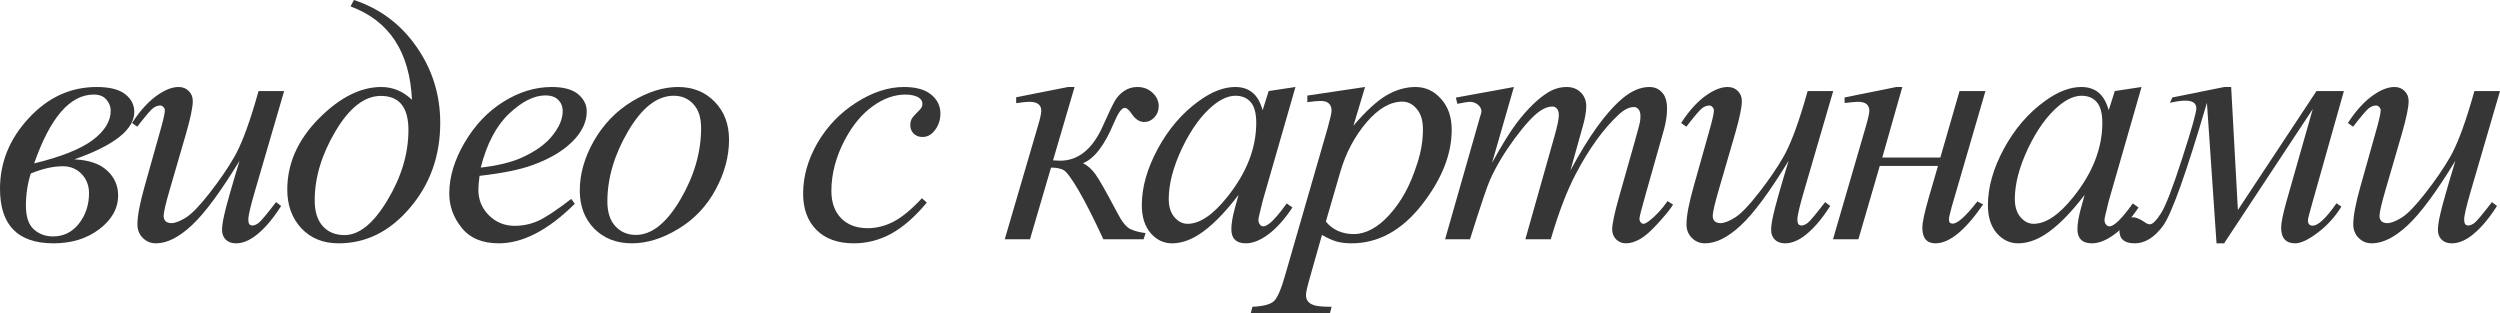
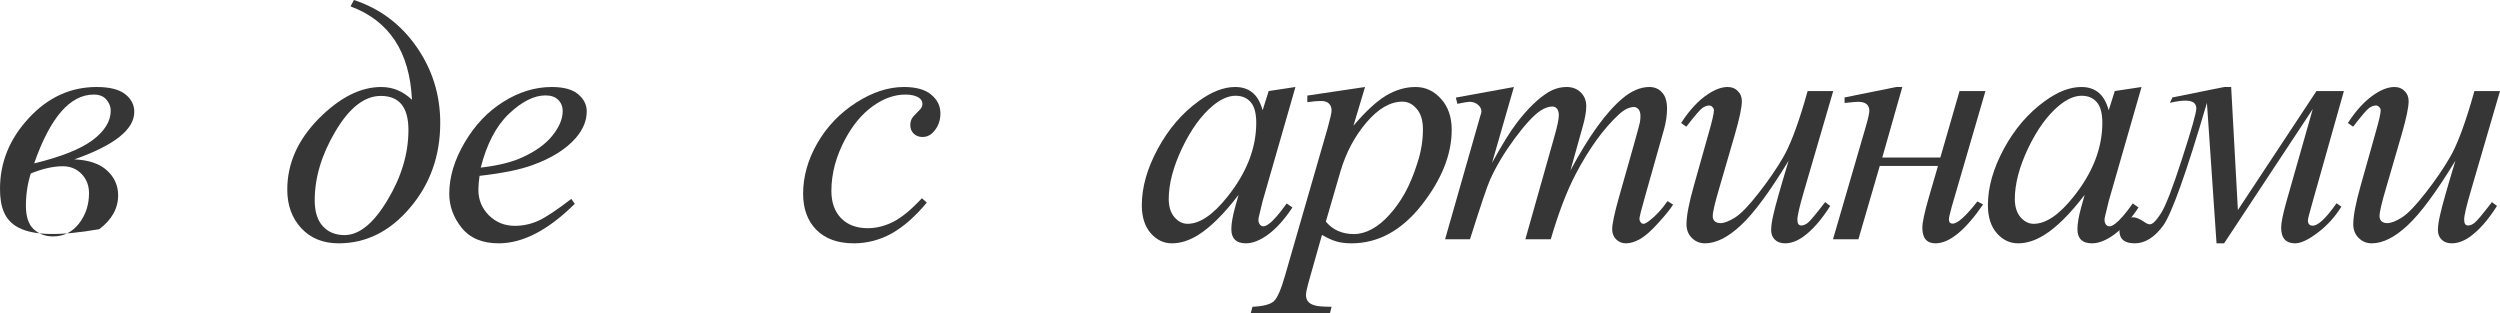
<svg xmlns="http://www.w3.org/2000/svg" width="3254" height="408" viewBox="0 0 3254 408" fill="none">
-   <path d="M96.81 207.419C115.792 208.295 130.029 213.187 139.52 222.094C149.012 230.855 153.757 241.587 153.757 254.291C153.757 271.229 145.58 285.904 129.226 298.315C113.018 310.581 93.16 316.713 69.651 316.713C23.217 316.713 0 293.058 0 245.749C0 211.288 12.485 180.624 37.454 153.757C62.423 126.744 91.845 113.237 125.722 113.237C142.514 113.237 154.852 116.303 162.737 122.436C170.768 128.569 174.784 136.308 174.784 145.653C174.784 168.578 148.793 189.167 96.81 207.419ZM44.462 212.675C79.361 204.206 104.695 194.131 120.465 182.45C136.235 170.622 144.12 157.773 144.12 143.901C144.12 138.936 142.295 134.264 138.644 129.883C134.994 125.357 129.445 123.093 121.998 123.093C91.188 123.093 65.343 152.954 44.462 212.675ZM40.082 225.817C35.847 238.959 33.73 252.976 33.73 267.87C33.73 281.888 37.089 292.036 43.805 298.315C50.668 304.594 59.064 307.733 68.994 307.733C82.719 307.733 93.963 302.185 102.724 291.087C111.485 279.844 115.865 266.629 115.865 251.443C115.865 241.514 112.653 233.191 106.228 226.474C99.803 219.757 91.626 216.399 81.697 216.399C69.286 216.399 55.414 219.538 40.082 225.817Z" fill="#363636" />
-   <path d="M369.849 118.494L331.739 249.034C326.044 268.454 323.197 280.72 323.197 285.831C323.197 288.459 323.635 290.43 324.511 291.744C325.533 292.912 326.847 293.497 328.453 293.497C330.936 293.497 333.637 292.401 336.557 290.211C339.624 287.875 347.217 278.822 359.336 263.052L365.907 268.089C354.371 286.342 342.544 299.775 330.424 308.39C322.393 313.939 314.655 316.713 307.208 316.713C301.513 316.713 297.059 315.107 293.847 311.895C290.635 308.682 289.028 304.521 289.028 299.41C289.028 294.446 289.977 287.875 291.876 279.698C294.212 268.892 300.856 245.384 311.807 209.171C286.984 249.91 266.176 278.019 249.384 293.497C232.738 308.974 217.26 316.713 202.951 316.713C196.234 316.713 190.539 314.377 185.867 309.705C181.194 305.032 178.858 299.118 178.858 291.963C178.858 281.012 182.07 264.22 188.495 241.587L207.55 173.908C212.223 157.7 214.559 147.624 214.559 143.682C214.559 141.93 213.902 140.469 212.588 139.301C211.42 137.987 210.106 137.33 208.645 137.33C205.579 137.33 202.513 138.425 199.446 140.615C196.38 142.806 189.444 150.91 178.639 164.928L171.849 160.109C182.8 143.171 194.409 130.686 206.674 122.655C216.019 116.376 224.634 113.237 232.519 113.237C237.922 113.237 242.303 114.989 245.661 118.494C249.165 121.852 250.918 126.233 250.918 131.635C250.918 139.52 247.997 153.611 242.157 173.908L221.568 244.653C215.873 263.928 213.026 276.12 213.026 281.231C213.026 284.005 213.902 286.269 215.654 288.021C217.552 289.627 220.035 290.43 223.101 290.43C227.92 290.43 234.199 288.021 241.937 283.202C249.676 278.384 259.971 267.724 272.82 251.224C285.816 234.578 296.475 219.027 304.798 204.571C313.267 189.97 322.247 166.826 331.739 135.14L336.557 118.494H369.849Z" fill="#363636" />
+   <path d="M96.81 207.419C115.792 208.295 130.029 213.187 139.52 222.094C149.012 230.855 153.757 241.587 153.757 254.291C153.757 271.229 145.58 285.904 129.226 298.315C23.217 316.713 0 293.058 0 245.749C0 211.288 12.485 180.624 37.454 153.757C62.423 126.744 91.845 113.237 125.722 113.237C142.514 113.237 154.852 116.303 162.737 122.436C170.768 128.569 174.784 136.308 174.784 145.653C174.784 168.578 148.793 189.167 96.81 207.419ZM44.462 212.675C79.361 204.206 104.695 194.131 120.465 182.45C136.235 170.622 144.12 157.773 144.12 143.901C144.12 138.936 142.295 134.264 138.644 129.883C134.994 125.357 129.445 123.093 121.998 123.093C91.188 123.093 65.343 152.954 44.462 212.675ZM40.082 225.817C35.847 238.959 33.73 252.976 33.73 267.87C33.73 281.888 37.089 292.036 43.805 298.315C50.668 304.594 59.064 307.733 68.994 307.733C82.719 307.733 93.963 302.185 102.724 291.087C111.485 279.844 115.865 266.629 115.865 251.443C115.865 241.514 112.653 233.191 106.228 226.474C99.803 219.757 91.626 216.399 81.697 216.399C69.286 216.399 55.414 219.538 40.082 225.817Z" fill="#363636" />
  <path d="M456.278 8.323L460.658 0C494.388 11.097 521.548 31.394 542.136 60.89C562.725 90.385 573.019 123.385 573.019 159.89C573.019 202.819 559.877 239.689 533.594 270.499C507.457 301.308 476.501 316.713 440.727 316.713C420.576 316.713 404.368 310.143 392.103 297.001C379.983 283.859 373.923 267.14 373.923 246.844C373.923 212.967 387.503 182.231 414.662 154.633C441.968 127.036 469.127 113.237 496.141 113.237C511.326 113.237 524.687 118.786 536.222 129.883C533.302 67.533 506.654 27.013 456.278 8.323ZM495.702 124.846C474.53 124.846 454.89 140.104 436.784 170.622C418.678 200.994 409.625 231.074 409.625 260.861C409.625 275.463 413.129 286.634 420.138 294.373C427.147 302.112 436.565 305.981 448.393 305.981C467.521 305.981 486.138 290.868 504.245 260.642C522.497 230.417 531.623 199.899 531.623 169.089C531.623 139.593 519.649 124.846 495.702 124.846Z" fill="#363636" />
  <path d="M624.184 228.883C623.162 236.184 622.651 242.244 622.651 247.063C622.651 260.058 627.25 271.156 636.449 280.355C645.649 289.408 656.819 293.935 669.961 293.935C680.474 293.935 690.549 291.817 700.186 287.583C709.97 283.202 724.425 273.638 743.554 258.89L748.153 265.242C713.547 299.556 680.547 316.713 649.153 316.713C627.834 316.713 611.772 309.997 600.967 296.563C590.162 283.129 584.759 268.308 584.759 252.1C584.759 230.344 591.476 208.076 604.909 185.297C618.343 162.518 635.208 144.85 655.505 132.292C675.801 119.589 696.682 113.237 718.147 113.237C733.624 113.237 745.087 116.376 752.534 122.655C759.981 128.934 763.704 136.381 763.704 144.996C763.704 157.116 758.886 168.724 749.248 179.821C736.545 194.277 717.854 205.959 693.177 214.866C676.823 220.852 653.826 225.525 624.184 228.883ZM625.717 218.151C647.328 215.669 664.923 211.434 678.503 205.448C696.463 197.417 709.896 187.852 718.804 176.755C727.857 165.512 732.383 154.852 732.383 144.777C732.383 138.644 730.412 133.68 726.47 129.883C722.673 126.087 717.197 124.188 710.043 124.188C695.149 124.188 679.306 132.146 662.514 148.062C645.868 163.832 633.602 187.195 625.717 218.151Z" fill="#363636" />
-   <path d="M948.914 181.793C948.914 203.695 943.073 225.379 931.391 246.844C919.856 268.308 903.721 285.319 882.986 297.877C862.252 310.435 842.101 316.713 822.535 316.713C802.53 316.713 786.176 310.362 773.473 297.658C760.915 284.808 754.636 268.235 754.636 247.939C754.636 226.474 760.769 204.936 773.035 183.326C785.446 161.715 801.946 144.631 822.535 132.073C843.269 119.516 863.274 113.237 882.548 113.237C901.823 113.237 917.666 119.589 930.077 132.292C942.635 144.996 948.914 161.496 948.914 181.793ZM912.555 166.68C912.555 153.1 909.197 142.733 902.48 135.578C895.909 128.277 887.367 124.626 876.854 124.626C855.389 124.626 835.604 140.031 817.497 170.841C799.537 201.505 790.557 232.023 790.557 262.395C790.557 276.266 794.061 286.999 801.07 294.592C808.079 302.039 816.913 305.762 827.573 305.762C848.161 305.762 867.435 290.503 885.396 259.985C903.502 229.322 912.555 198.22 912.555 166.68Z" fill="#363636" />
  <path d="M1206.31 263.709C1191.13 281.961 1175.8 295.395 1160.32 304.01C1144.84 312.479 1128.49 316.713 1111.26 316.713C1090.52 316.713 1074.31 310.873 1062.63 299.191C1051.1 287.51 1045.33 271.813 1045.33 252.1C1045.33 229.76 1051.54 207.784 1063.95 186.173C1076.5 164.562 1093.3 147.04 1114.32 133.607C1135.5 120.027 1156.23 113.237 1176.53 113.237C1192.44 113.237 1204.34 116.595 1212.23 123.312C1220.11 129.883 1224.06 137.987 1224.06 147.624C1224.06 156.677 1221.28 164.416 1215.73 170.841C1211.64 175.806 1206.61 178.288 1200.62 178.288C1196.09 178.288 1192.3 176.828 1189.23 173.908C1186.31 170.987 1184.85 167.337 1184.85 162.956C1184.85 160.182 1185.36 157.627 1186.38 155.29C1187.55 152.954 1189.81 150.18 1193.17 146.967C1196.68 143.609 1198.79 141.2 1199.52 139.739C1200.25 138.279 1200.62 136.746 1200.62 135.14C1200.62 132.073 1199.23 129.518 1196.46 127.474C1192.22 124.553 1186.24 123.093 1178.5 123.093C1164.19 123.093 1150.02 128.131 1136.01 138.206C1121.99 148.281 1110.02 162.591 1100.09 181.136C1088.11 203.622 1082.13 226.109 1082.13 248.596C1082.13 263.49 1086.36 275.317 1094.83 284.078C1103.3 292.693 1114.83 297.001 1129.44 297.001C1140.68 297.001 1151.78 294.227 1162.73 288.678C1173.83 282.983 1186.24 272.762 1199.96 258.014L1206.31 263.709Z" fill="#363636" />
-   <path d="M1322.66 126.598L1390.12 113.237H1398.66L1370.63 208.733C1376.03 209.025 1379.1 209.171 1379.83 209.171C1403.48 209.171 1422.03 194.131 1435.46 164.051C1442.91 147.405 1448.09 136.527 1451.01 131.416C1454.08 126.16 1458.09 121.852 1463.06 118.494C1468.17 114.989 1473.94 113.237 1480.36 113.237C1488.25 113.237 1494.82 115.719 1500.07 120.684C1505.48 125.649 1508.18 131.489 1508.18 138.206C1508.18 143.901 1506.28 148.793 1502.48 152.881C1498.69 156.824 1494.31 158.795 1489.34 158.795C1483.21 158.795 1477.73 155.217 1472.91 148.062C1469.56 142.952 1466.56 140.396 1463.93 140.396C1459.99 140.396 1455.25 147.04 1449.7 160.328C1437.72 189.094 1424.36 206.47 1409.62 212.456C1415.89 215.523 1421.37 220.414 1426.04 227.131C1430.86 233.848 1440.13 250.202 1453.86 276.193C1459.99 288.167 1465.76 295.468 1471.16 298.096C1476.71 300.724 1483.35 302.477 1491.09 303.353L1488.47 311.457H1436.12C1423.41 284.005 1412.61 262.687 1403.7 247.501C1394.79 232.315 1388.37 223.627 1384.43 221.437C1380.63 219.246 1375.16 218.151 1368 218.151L1340.62 311.457H1307.77L1351.14 163.394C1353.91 154.195 1355.3 147.77 1355.3 144.12C1355.3 136.381 1350.11 132.511 1339.75 132.511C1336.53 132.511 1330.84 133.096 1322.66 134.264V126.598Z" fill="#363636" />
  <path d="M1686.16 113.237L1643.45 261.738L1638.63 281.669C1638.19 283.567 1637.97 285.173 1637.97 286.488C1637.97 288.824 1638.7 290.868 1640.16 292.62C1641.33 293.935 1642.79 294.592 1644.54 294.592C1646.44 294.592 1648.92 293.423 1651.99 291.087C1657.69 286.853 1665.28 278.092 1674.77 264.804L1682.22 270.061C1672.14 285.246 1661.77 296.855 1651.11 304.886C1640.46 312.771 1630.6 316.713 1621.55 316.713C1615.27 316.713 1610.52 315.107 1607.31 311.895C1604.24 308.828 1602.71 304.302 1602.71 298.315C1602.71 291.16 1604.32 281.742 1607.53 270.061L1612.13 253.634C1593 278.603 1575.4 296.052 1559.34 305.981C1547.81 313.136 1536.49 316.713 1525.39 316.713C1514.73 316.713 1505.53 312.333 1497.8 303.572C1490.06 294.665 1486.19 282.472 1486.19 266.994C1486.19 243.777 1493.12 219.319 1507 193.62C1521.01 167.775 1538.75 147.113 1560.22 131.635C1577.01 119.37 1592.85 113.237 1607.75 113.237C1616.65 113.237 1624.03 115.573 1629.87 120.246C1635.86 124.919 1640.38 132.657 1643.45 143.463L1651.33 118.494L1686.16 113.237ZM1608.19 124.626C1598.84 124.626 1588.91 129.007 1578.4 137.768C1563.5 150.18 1550.22 168.578 1538.53 192.963C1527 217.348 1521.23 239.397 1521.23 259.109C1521.23 269.038 1523.71 276.923 1528.68 282.764C1533.64 288.459 1539.34 291.306 1545.76 291.306C1561.68 291.306 1578.98 279.552 1597.67 256.043C1622.64 224.795 1635.13 192.744 1635.13 159.89C1635.13 147.478 1632.72 138.498 1627.9 132.95C1623.08 127.401 1616.51 124.626 1608.19 124.626Z" fill="#363636" />
  <path d="M1776.75 113.237L1761.64 163.613C1777.55 144.923 1791.72 131.854 1804.13 124.407C1816.68 116.961 1829.46 113.237 1842.46 113.237C1855.45 113.237 1866.55 118.421 1875.75 128.788C1884.95 139.009 1889.55 152.37 1889.55 168.87C1889.55 200.994 1876.48 233.702 1850.34 266.994C1824.2 300.14 1793.76 316.713 1759.01 316.713C1751.71 316.713 1745.21 315.91 1739.51 314.304C1733.97 312.698 1727.69 309.851 1720.68 305.762L1704.69 362.271C1701.48 373.368 1699.87 380.596 1699.87 383.955C1699.87 387.167 1700.67 389.868 1702.28 392.059C1704.03 394.395 1706.81 396.147 1710.6 397.315C1714.4 398.63 1721.92 399.287 1733.16 399.287L1731.19 407.391H1628.03L1630.22 399.287C1643.8 398.703 1653 396.366 1657.82 392.278C1662.49 388.189 1667.45 376.873 1672.71 358.329L1728.12 166.461C1731.48 154.341 1733.16 146.821 1733.16 143.901C1733.16 139.958 1731.99 136.892 1729.66 134.702C1727.47 132.511 1724.04 131.416 1719.36 131.416C1715.13 131.416 1709.22 131.927 1701.62 132.95V124.407L1776.75 113.237ZM1725.72 288.459C1734.77 299.264 1746.96 304.667 1762.29 304.667C1769.89 304.667 1777.63 302.55 1785.51 298.315C1793.4 294.081 1801.06 287.802 1808.51 279.479C1816.1 271.156 1822.89 261.592 1828.88 250.786C1834.86 239.835 1840.19 226.985 1844.87 212.237C1849.69 197.49 1852.09 182.888 1852.09 168.432C1852.09 156.75 1849.39 147.843 1843.99 141.711C1838.73 135.432 1832.53 132.292 1825.37 132.292C1809.6 132.292 1793.98 141.346 1778.5 159.452C1763.17 177.558 1751.93 198.731 1744.77 222.97L1725.72 288.459Z" fill="#363636" />
  <path d="M1970.5 113.237L1942.03 212.018C1954.73 188.801 1965.54 171.352 1974.44 159.671C1988.31 141.565 2001.82 128.423 2014.96 120.246C2022.7 115.573 2030.81 113.237 2039.28 113.237C2046.58 113.237 2052.64 115.573 2057.45 120.246C2062.27 124.919 2064.68 130.905 2064.68 138.206C2064.68 145.361 2063 154.706 2059.64 166.242L2044.09 221.875C2067.89 177.339 2090.45 146.091 2111.77 128.131C2123.6 118.202 2135.28 113.237 2146.82 113.237C2153.53 113.237 2159.01 115.573 2163.24 120.246C2167.63 124.773 2169.82 131.854 2169.82 141.492C2169.82 149.961 2168.5 158.941 2165.87 168.432L2141.78 253.634C2136.52 272.178 2133.89 282.472 2133.89 284.516C2133.89 286.561 2134.55 288.313 2135.87 289.773C2136.74 290.795 2137.91 291.306 2139.37 291.306C2140.83 291.306 2143.39 289.919 2147.04 287.145C2155.36 280.72 2163.17 272.251 2170.47 261.738L2177.7 266.337C2174.05 272.178 2167.55 280.209 2158.21 290.43C2149.01 300.651 2141.12 307.587 2134.55 311.238C2127.98 314.888 2121.92 316.713 2116.37 316.713C2111.26 316.713 2106.95 314.961 2103.45 311.457C2100.09 307.952 2098.41 303.645 2098.41 298.534C2098.41 291.525 2101.41 277.435 2107.39 256.262L2127.32 185.954C2131.85 169.746 2134.26 160.766 2134.55 159.014C2134.99 156.239 2135.21 153.538 2135.21 150.91C2135.21 147.259 2134.41 144.412 2132.8 142.368C2131.05 140.323 2129.08 139.301 2126.89 139.301C2120.75 139.301 2114.26 142.441 2107.39 148.719C2087.24 167.264 2068.41 193.255 2050.88 226.693C2039.35 248.742 2028.54 276.996 2018.47 311.457H1985.39L2022.85 178.945C2026.94 164.635 2028.98 155.071 2028.98 150.253C2028.98 146.31 2028.18 143.39 2026.57 141.492C2024.97 139.593 2022.99 138.644 2020.66 138.644C2015.84 138.644 2010.73 140.396 2005.33 143.901C1996.56 149.596 1985.25 161.788 1971.38 180.478C1957.65 199.169 1946.99 217.056 1939.4 234.14C1935.75 242.171 1927.06 267.943 1913.33 311.457H1880.92L1926.69 151.129C1927.72 148.354 1928.23 146.31 1928.23 144.996C1928.23 141.784 1926.77 138.936 1923.85 136.454C1920.93 133.826 1917.2 132.511 1912.68 132.511C1910.78 132.511 1905.52 133.388 1896.91 135.14L1894.94 127.036L1970.5 113.237Z" fill="#363636" />
  <path d="M2386.13 118.494L2348.02 249.034C2342.32 268.454 2339.47 280.72 2339.47 285.831C2339.47 288.459 2339.91 290.43 2340.79 291.744C2341.81 292.912 2343.12 293.497 2344.73 293.497C2347.21 293.497 2349.91 292.401 2352.83 290.211C2355.9 287.875 2363.49 278.822 2375.61 263.052L2382.18 268.089C2370.65 286.342 2358.82 299.775 2346.7 308.39C2338.67 313.939 2330.93 316.713 2323.48 316.713C2317.79 316.713 2313.34 315.107 2310.12 311.895C2306.91 308.682 2305.31 304.521 2305.31 299.41C2305.31 294.446 2306.25 287.875 2308.15 279.698C2310.49 268.892 2317.13 245.384 2328.08 209.171C2303.26 249.91 2282.45 278.019 2265.66 293.497C2249.02 308.974 2233.54 316.713 2219.23 316.713C2212.51 316.713 2206.82 314.377 2202.14 309.705C2197.47 305.032 2195.13 299.118 2195.13 291.963C2195.13 281.012 2198.35 264.22 2204.77 241.587L2223.83 173.908C2228.5 157.7 2230.84 147.624 2230.84 143.682C2230.84 141.93 2230.18 140.469 2228.86 139.301C2227.7 137.987 2226.38 137.33 2224.92 137.33C2221.86 137.33 2218.79 138.425 2215.72 140.615C2212.66 142.806 2205.72 150.91 2194.92 164.928L2188.13 160.109C2199.08 143.171 2210.69 130.686 2222.95 122.655C2232.3 116.376 2240.91 113.237 2248.8 113.237C2254.2 113.237 2258.58 114.989 2261.94 118.494C2265.44 121.852 2267.19 126.233 2267.19 131.635C2267.19 139.52 2264.27 153.611 2258.43 173.908L2237.85 244.653C2232.15 263.928 2229.3 276.12 2229.3 281.231C2229.3 284.005 2230.18 286.269 2231.93 288.021C2233.83 289.627 2236.31 290.43 2239.38 290.43C2244.2 290.43 2250.48 288.021 2258.21 283.202C2265.95 278.384 2276.25 267.724 2289.1 251.224C2302.09 234.578 2312.75 219.027 2321.08 204.571C2329.54 189.97 2338.52 166.826 2348.02 135.14L2352.83 118.494H2386.13Z" fill="#363636" />
  <path d="M2400.93 126.817L2468.17 113.237H2476.06L2449.99 205.009H2525.56L2550.53 118.494H2584.26L2540.23 269.623C2537.9 277.946 2536.73 283.275 2536.73 285.612C2536.73 289.262 2538.34 291.087 2541.55 291.087C2547.97 291.087 2558.71 281.45 2573.75 262.176L2581.19 266.118C2557.98 299.848 2537.31 316.713 2519.21 316.713C2507.82 316.713 2502.12 309.924 2502.12 296.344C2502.12 289.627 2504.9 276.631 2510.45 257.357L2522.49 215.961H2446.71L2418.89 311.457H2385.82L2428.31 165.585C2431.52 154.487 2433.13 147.405 2433.13 144.339C2433.13 136.454 2428.24 132.511 2418.45 132.511C2416.12 132.511 2410.28 133.023 2400.93 134.045V126.817Z" fill="#363636" />
  <path d="M2787.43 113.237L2744.72 261.738L2739.9 281.669C2739.46 283.567 2739.24 285.173 2739.24 286.488C2739.24 288.824 2739.97 290.868 2741.43 292.62C2742.6 293.935 2744.06 294.592 2745.81 294.592C2747.71 294.592 2750.19 293.423 2753.26 291.087C2758.95 286.853 2766.55 278.092 2776.04 264.804L2783.49 270.061C2773.41 285.246 2763.04 296.855 2752.38 304.886C2741.72 312.771 2731.87 316.713 2722.82 316.713C2716.54 316.713 2711.79 315.107 2708.58 311.895C2705.51 308.828 2703.98 304.302 2703.98 298.315C2703.98 291.16 2705.59 281.742 2708.8 270.061L2713.4 253.634C2694.27 278.603 2676.67 296.052 2660.61 305.981C2649.08 313.136 2637.76 316.713 2626.66 316.713C2616 316.713 2606.8 312.333 2599.06 303.572C2591.33 294.665 2587.46 282.472 2587.46 266.994C2587.46 243.777 2594.39 219.319 2608.26 193.62C2622.28 167.775 2640.02 147.113 2661.49 131.635C2678.28 119.37 2694.12 113.237 2709.02 113.237C2717.92 113.237 2725.3 115.573 2731.14 120.246C2737.12 124.919 2741.65 132.657 2744.72 143.463L2752.6 118.494L2787.43 113.237ZM2709.45 124.626C2700.11 124.626 2690.18 129.007 2679.67 137.768C2664.77 150.18 2651.49 168.578 2639.8 192.963C2628.27 217.348 2622.5 239.397 2622.5 259.109C2622.5 269.038 2624.98 276.923 2629.95 282.764C2634.91 288.459 2640.61 291.306 2647.03 291.306C2662.95 291.306 2680.25 279.552 2698.94 256.043C2723.91 224.795 2736.39 192.744 2736.39 159.89C2736.39 147.478 2733.99 138.498 2729.17 132.95C2724.35 127.401 2717.78 124.626 2709.45 124.626Z" fill="#363636" />
  <path d="M2827.64 126.817L2894.88 113.237H2904.08L2912.84 273.346L3015.13 118.494H3050.83L3010.31 261.957C3006.08 276.704 3003.96 284.954 3003.96 286.707C3003.96 291.379 3006.08 293.716 3010.31 293.716C3017.32 293.716 3027.61 284.005 3041.19 264.585L3047.54 268.965C3039.22 282.399 3028.93 293.716 3016.66 302.915C3004.54 312.114 2994.76 316.713 2987.31 316.713C2975.19 316.713 2969.13 309.851 2969.13 296.125C2969.13 289.992 2971.47 278.603 2976.14 261.957L3010.31 141.93L2894.88 316.713H2885.03L2872.54 133.826C2845.67 225.233 2826.62 278.603 2815.38 293.935C2804.13 309.12 2791.87 316.713 2778.58 316.713C2765.29 316.713 2758.65 311.238 2758.65 300.286C2758.65 295.468 2760.4 291.379 2763.9 288.021C2767.26 284.516 2771.28 282.764 2775.95 282.764C2780.04 282.764 2785.08 284.808 2791.06 288.897C2793.84 290.941 2796.25 291.963 2798.29 291.963C2801.8 291.963 2806.54 287.291 2812.53 277.946C2818.66 268.6 2827.86 244.872 2840.13 206.762C2852.54 168.505 2858.74 146.602 2858.74 141.054C2858.74 134.337 2854 130.978 2844.51 130.978C2839.4 130.978 2832.68 131.927 2824.36 133.826L2827.64 126.817Z" fill="#363636" />
  <path d="M3254 118.494L3215.89 249.034C3210.19 268.454 3207.35 280.72 3207.35 285.831C3207.35 288.459 3207.79 290.43 3208.66 291.744C3209.68 292.912 3211 293.497 3212.6 293.497C3215.09 293.497 3217.79 292.401 3220.71 290.211C3223.77 287.875 3231.37 278.822 3243.49 263.052L3250.06 268.089C3238.52 286.342 3226.69 299.775 3214.58 308.39C3206.54 313.939 3198.81 316.713 3191.36 316.713C3185.66 316.713 3181.21 315.107 3178 311.895C3174.79 308.682 3173.18 304.521 3173.18 299.41C3173.18 294.446 3174.13 287.875 3176.03 279.698C3178.36 268.892 3185.01 245.384 3195.96 209.171C3171.13 249.91 3150.33 278.019 3133.54 293.497C3116.89 308.974 3101.41 316.713 3087.1 316.713C3080.38 316.713 3074.69 314.377 3070.02 309.705C3065.34 305.032 3063.01 299.118 3063.01 291.963C3063.01 281.012 3066.22 264.22 3072.65 241.587L3091.7 173.908C3096.37 157.7 3098.71 147.624 3098.71 143.682C3098.71 141.93 3098.05 140.469 3096.74 139.301C3095.57 137.987 3094.26 137.33 3092.8 137.33C3089.73 137.33 3086.66 138.425 3083.6 140.615C3080.53 142.806 3073.59 150.91 3062.79 164.928L3056 160.109C3066.95 143.171 3078.56 130.686 3090.82 122.655C3100.17 116.376 3108.79 113.237 3116.67 113.237C3122.07 113.237 3126.45 114.989 3129.81 118.494C3133.32 121.852 3135.07 126.233 3135.07 131.635C3135.07 139.52 3132.15 153.611 3126.31 173.908L3105.72 244.653C3100.02 263.928 3097.18 276.12 3097.18 281.231C3097.18 284.005 3098.05 286.269 3099.8 288.021C3101.7 289.627 3104.19 290.43 3107.25 290.43C3112.07 290.43 3118.35 288.021 3126.09 283.202C3133.83 278.384 3144.12 267.724 3156.97 251.224C3169.97 234.578 3180.63 219.027 3188.95 204.571C3197.42 189.97 3206.4 166.826 3215.89 135.14L3220.71 118.494H3254Z" fill="#363636" />
</svg>